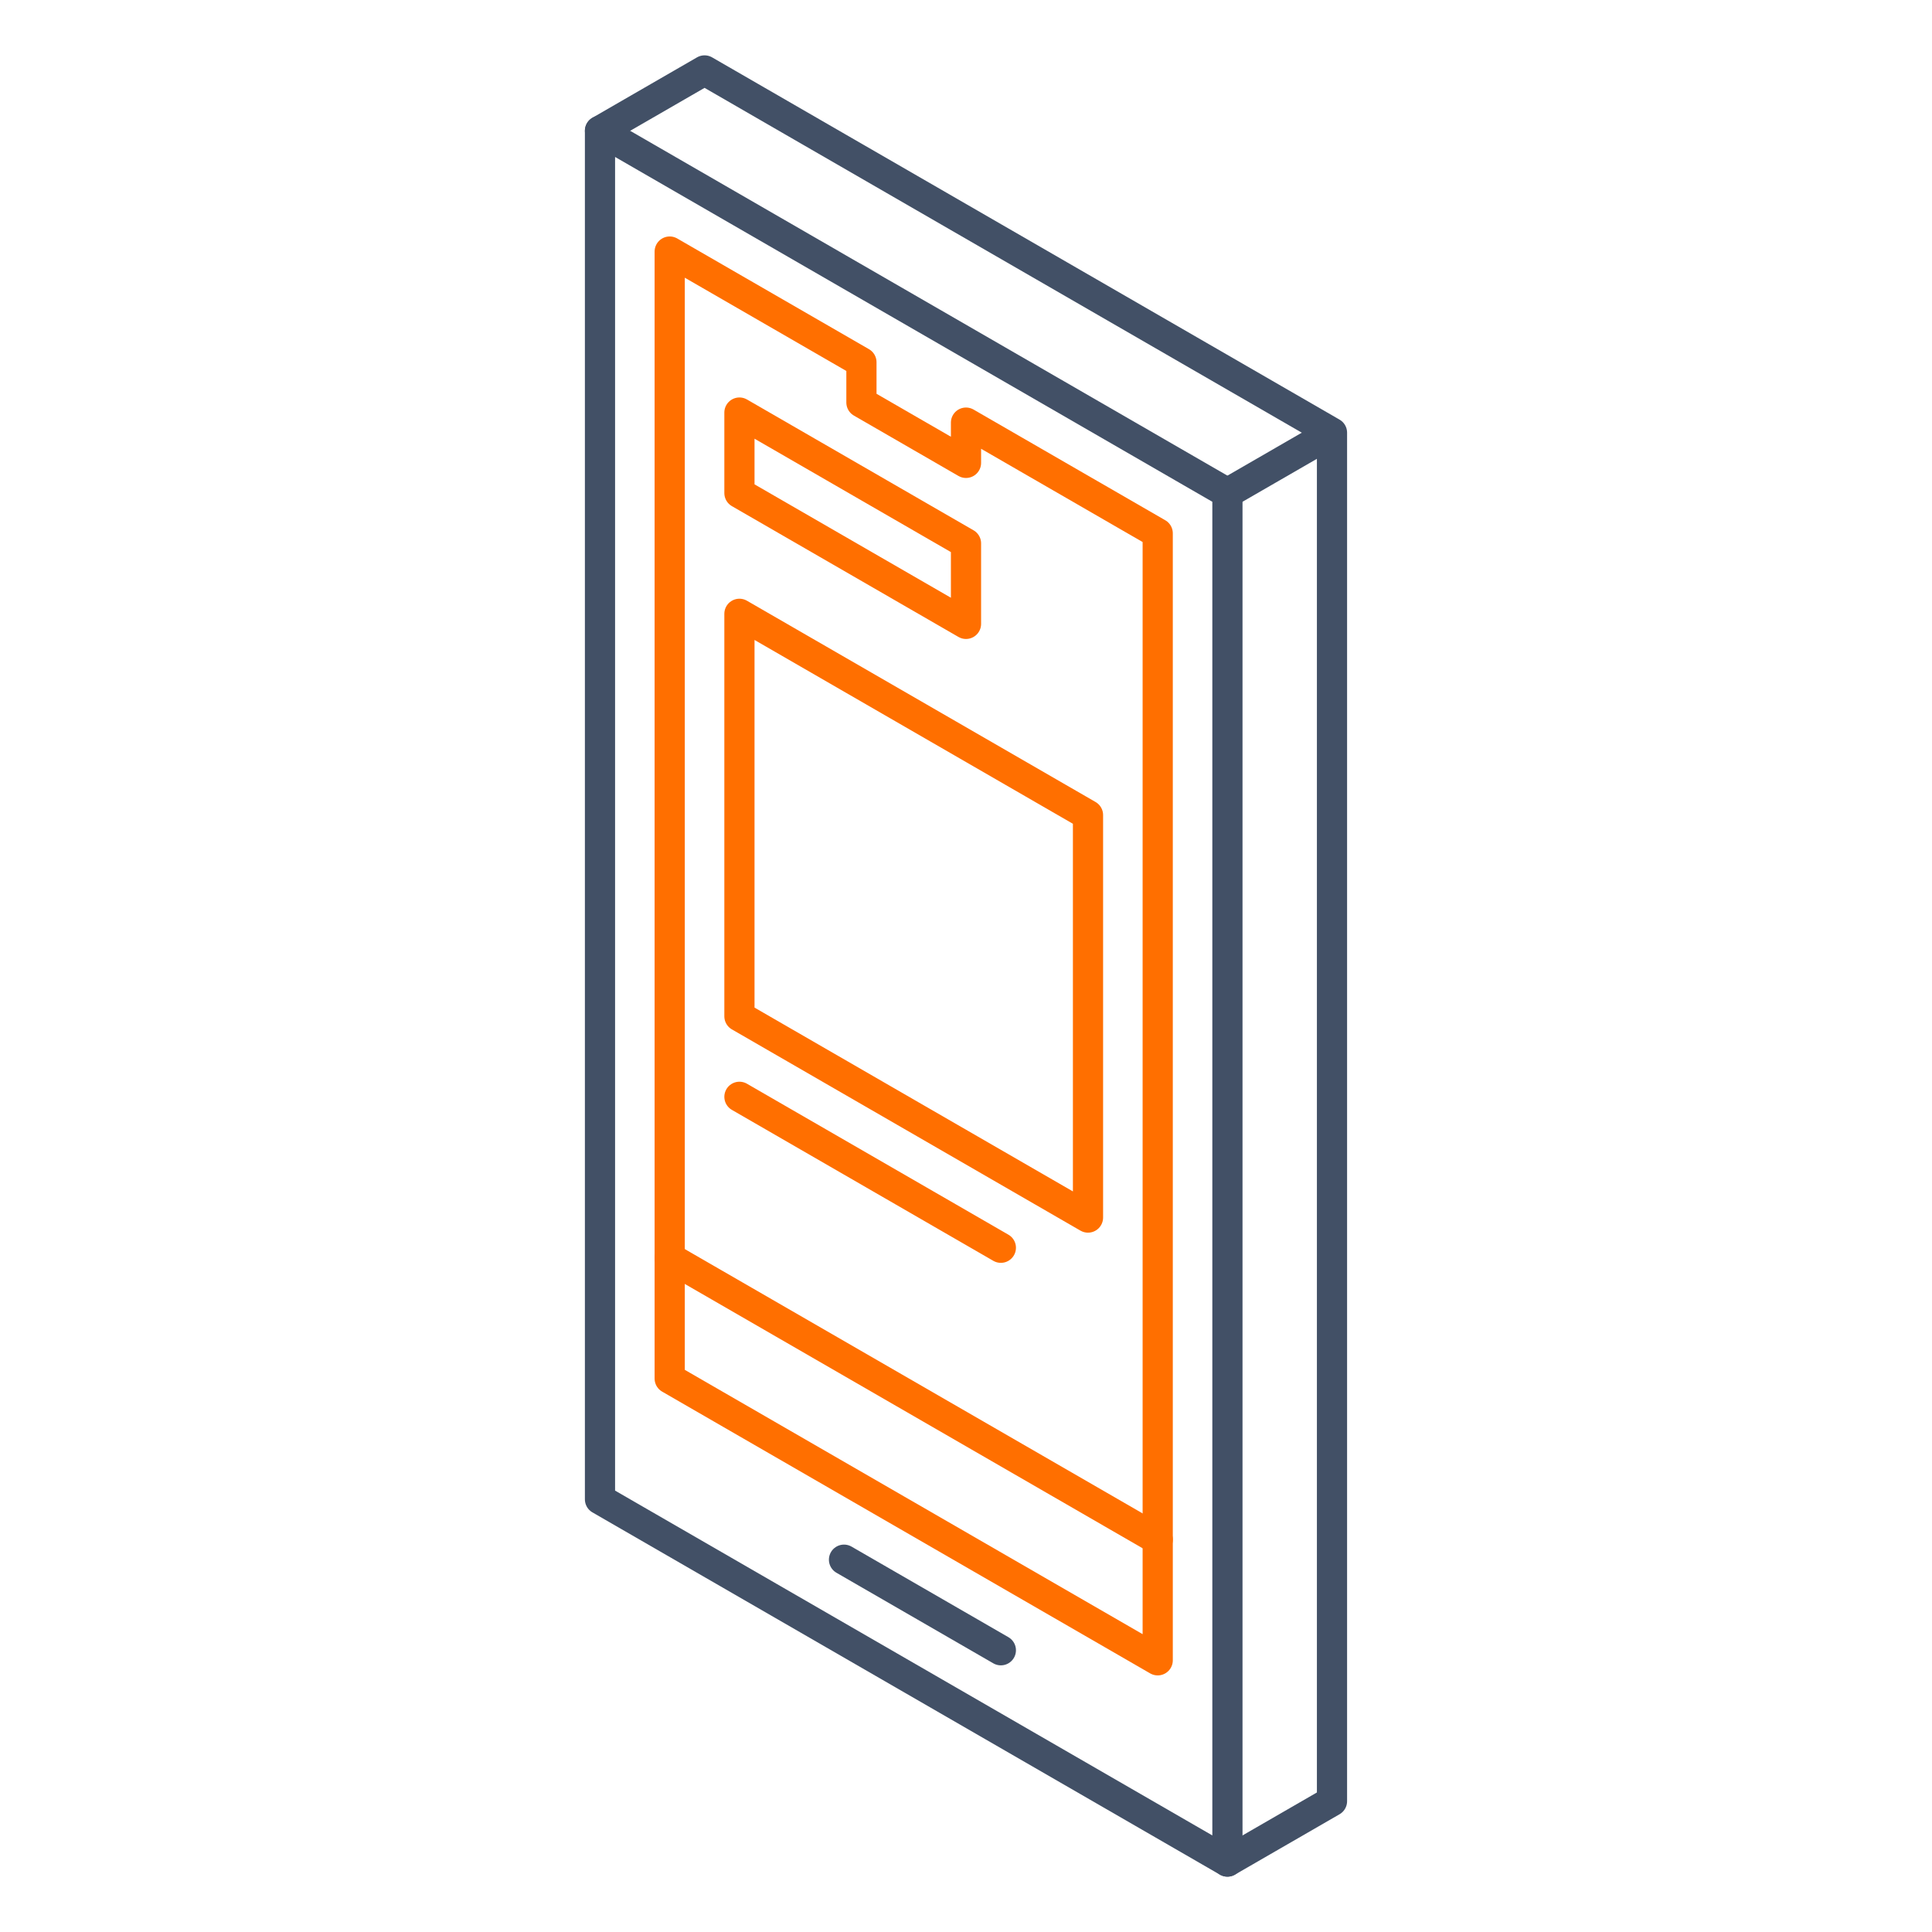
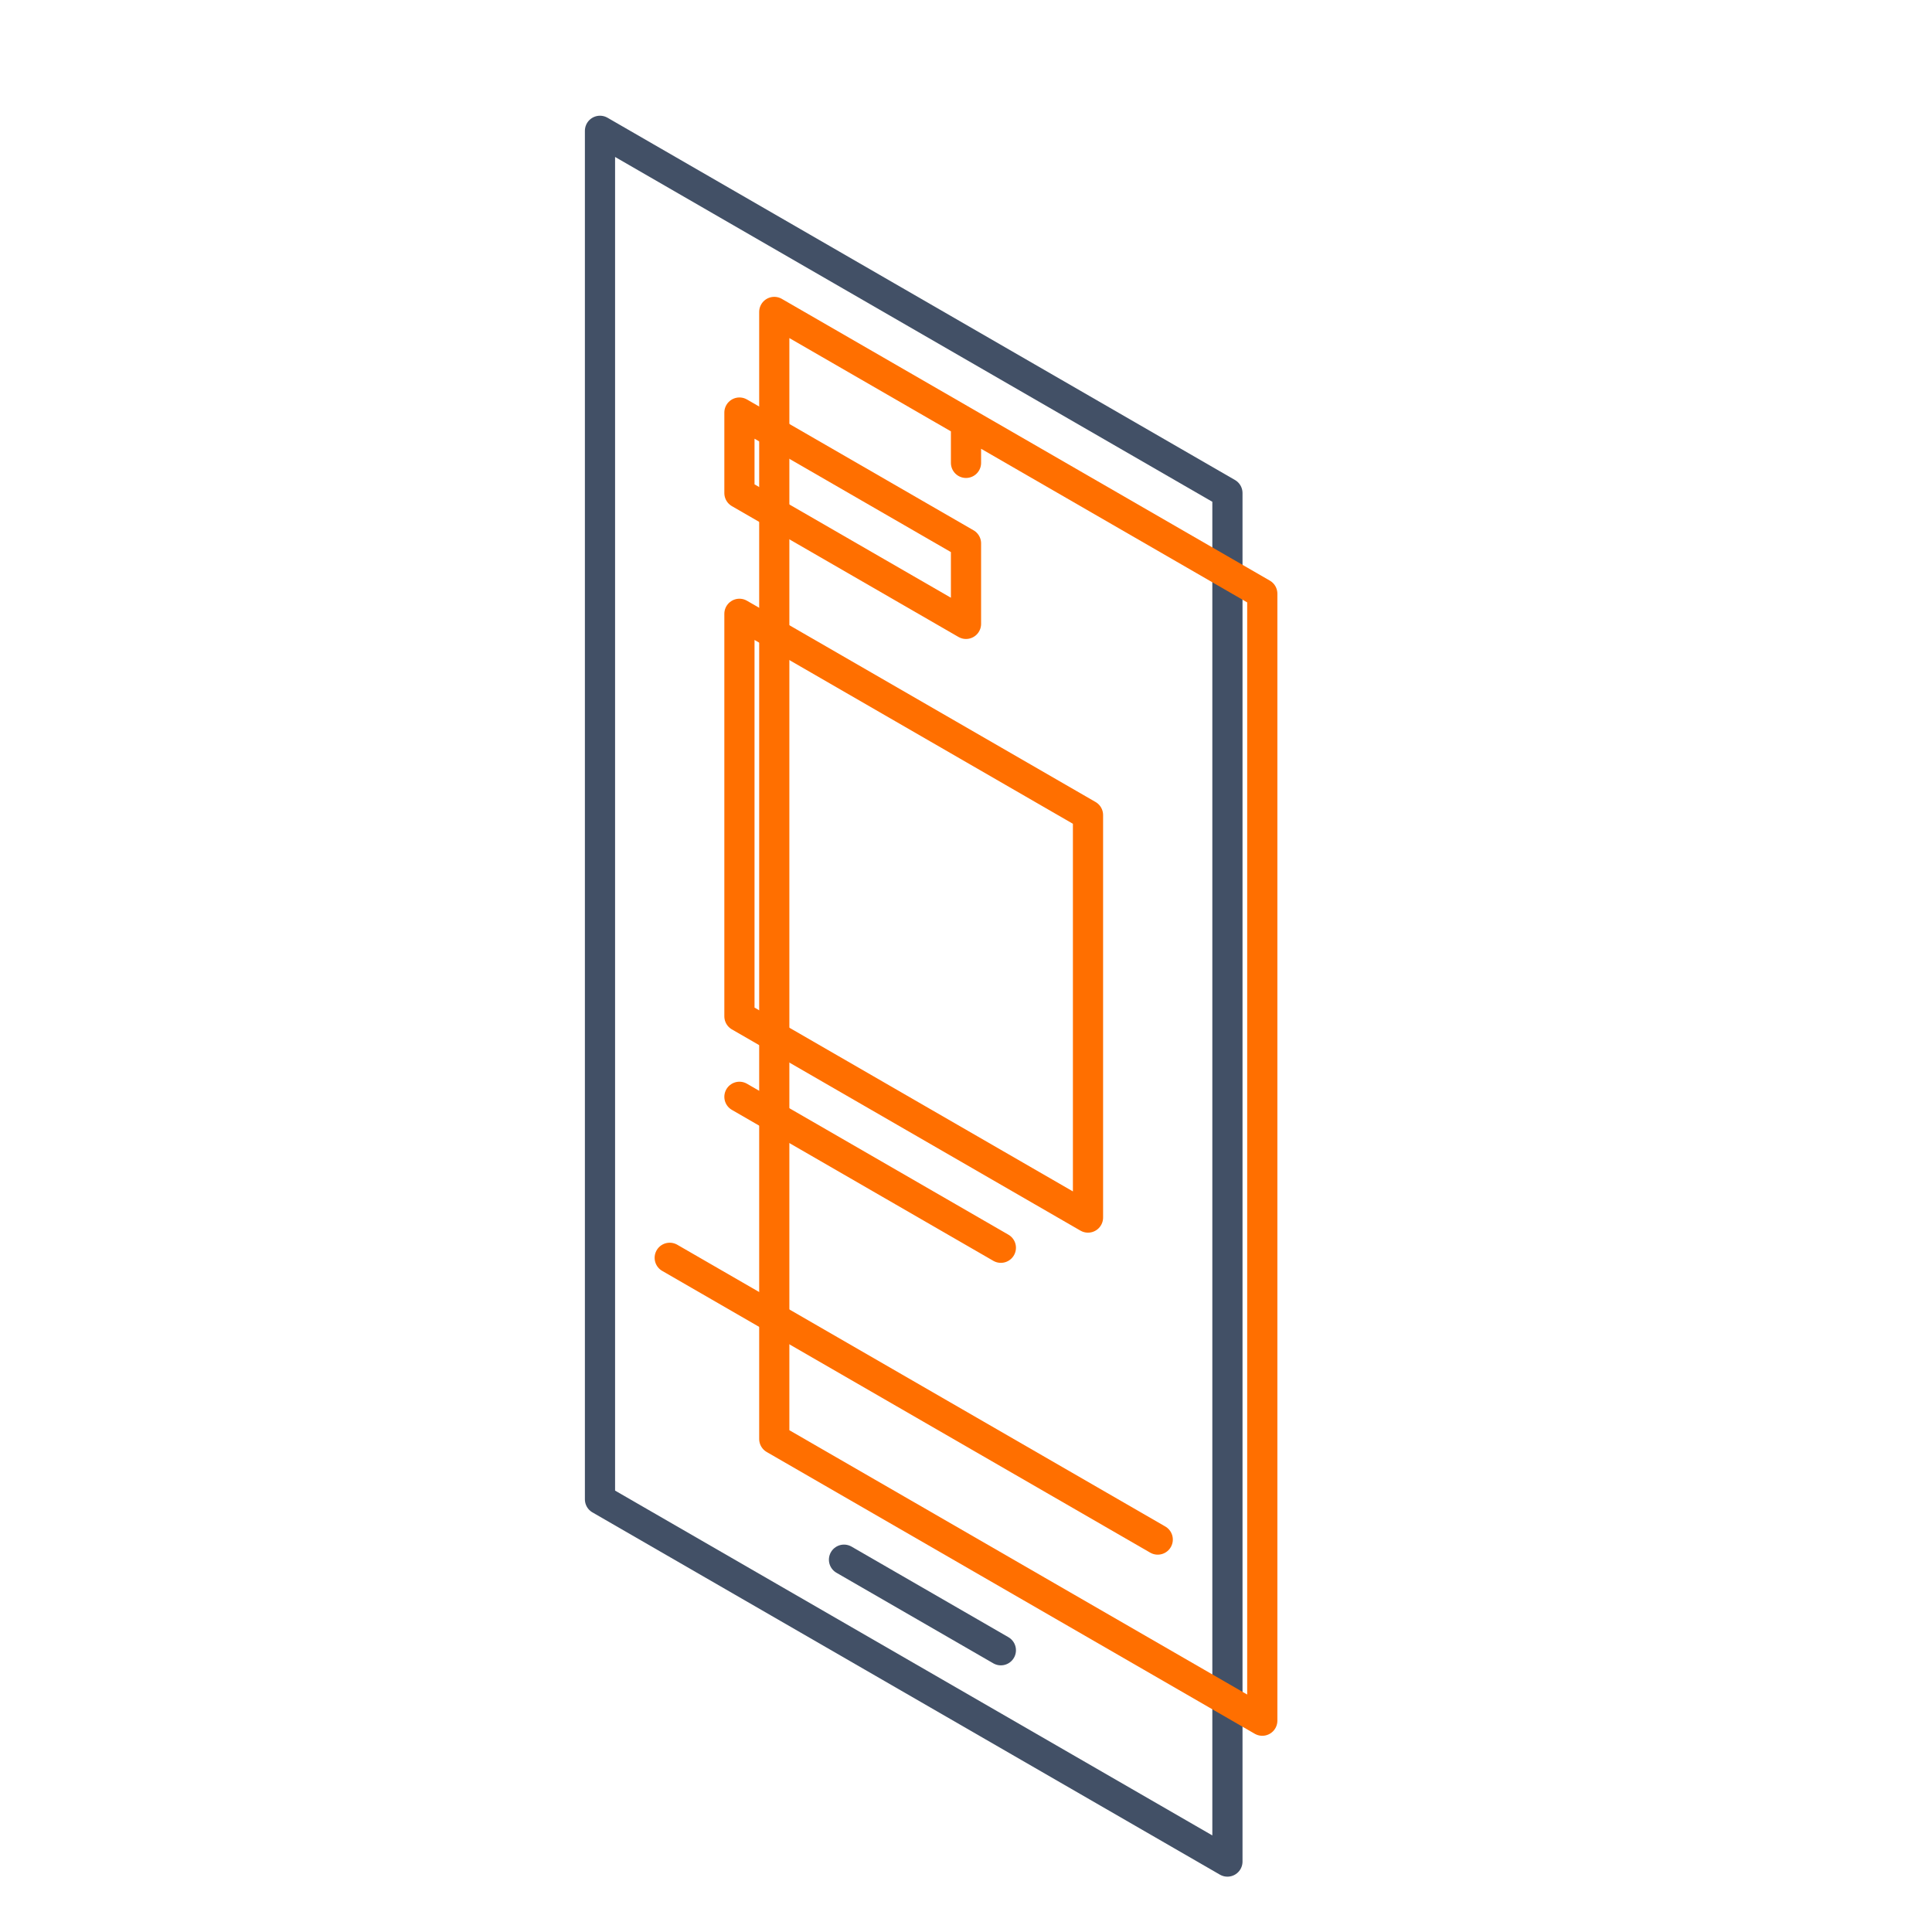
<svg xmlns="http://www.w3.org/2000/svg" height="96" viewBox="0 0 96 96" width="96">
  <g fill="none" fill-rule="evenodd">
    <g stroke-linecap="round" stroke-linejoin="round" stroke-width="1.5">
-       <path d="m66.186 21.5-31.177-18-5.196 3m31.177 18 5.196-3v68l-5.196 3" stroke="#425066" />
      <path d="m54.062 60.5-17.32-10v-20l17.32 10zm-6.062-29.5-11.258-6.5v-4l11.258 6.5zm-11.258 23.5 12.99 7.5m-16.454.5 24.249 14" stroke="#ff6f00" />
      <path d="m60.99 92.5-31.177-18v-68l31.177 18z" stroke="#425066" />
-       <path d="m48 21v2l-5.196-3v-2l-9.527-5.5v56l24.249 14v-56z" stroke="#ff6f00" />
+       <path d="m48 21v2v-2l-9.527-5.5v56l24.249 14v-56z" stroke="#ff6f00" />
      <path d="m41.938 77.5 7.794 4.5" stroke="#425066" />
    </g>
-     <path d="m0 96h96v-96h-96z" fill="none" />
  </g>
</svg>